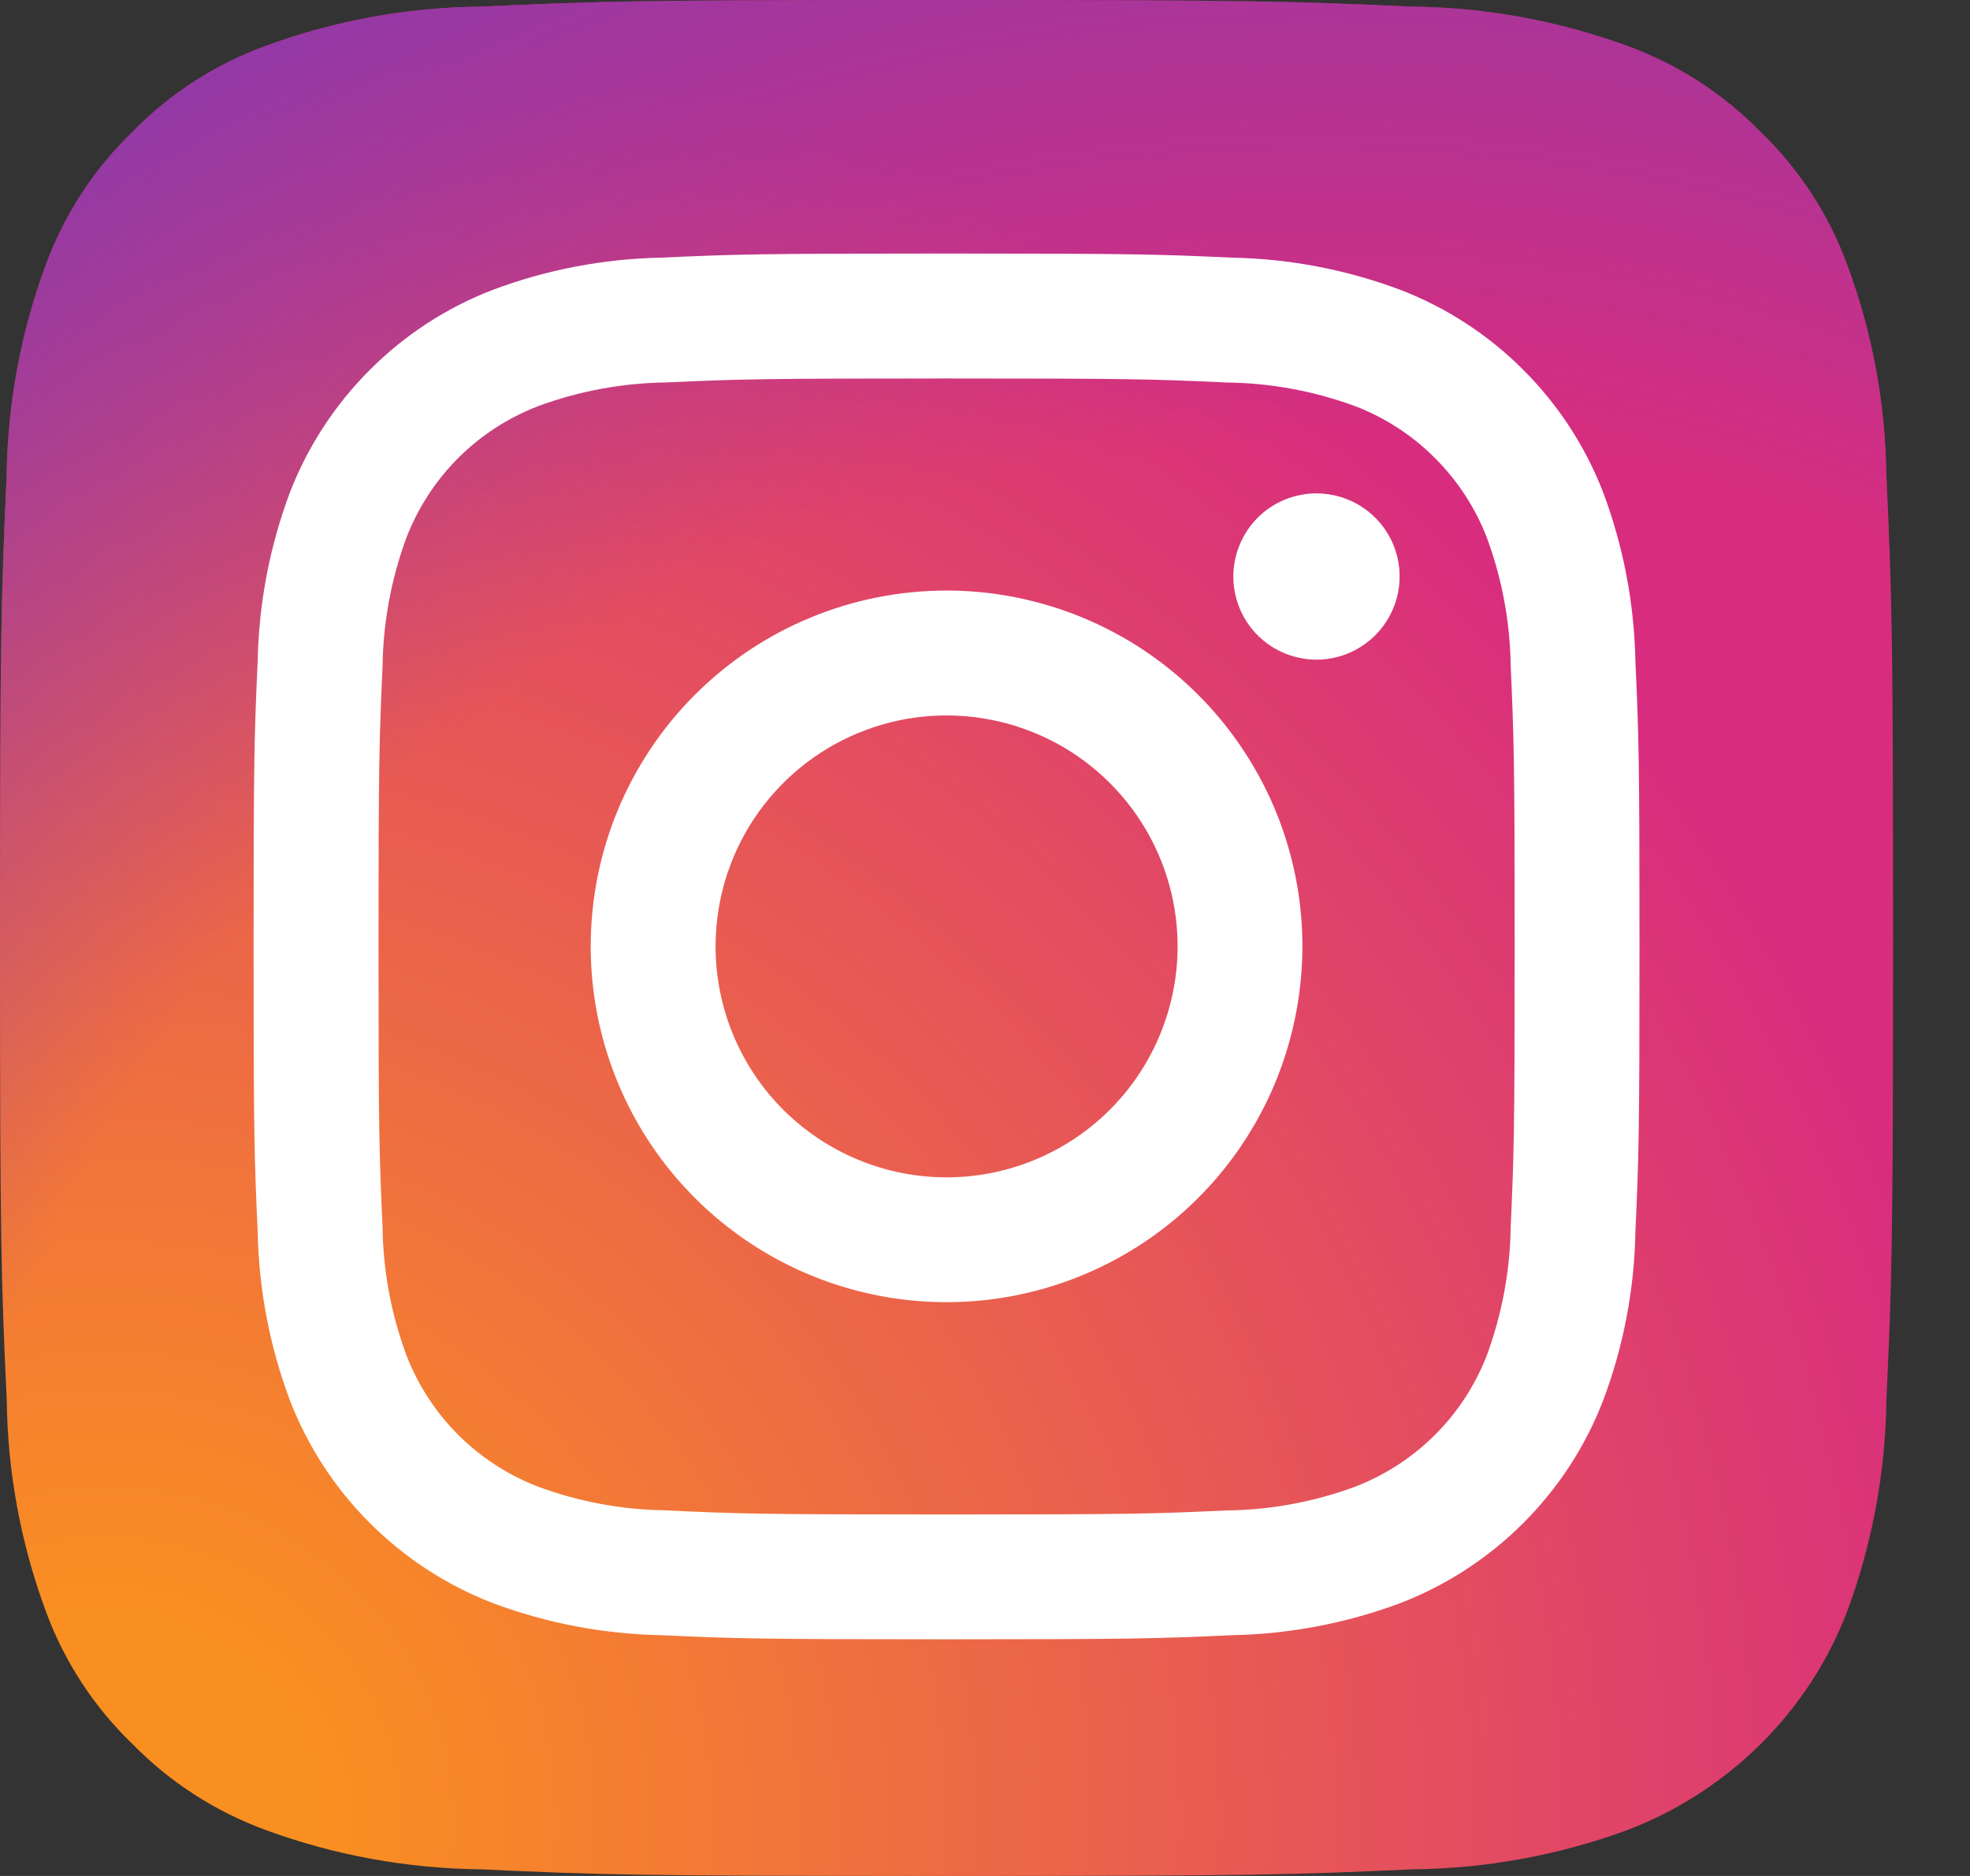
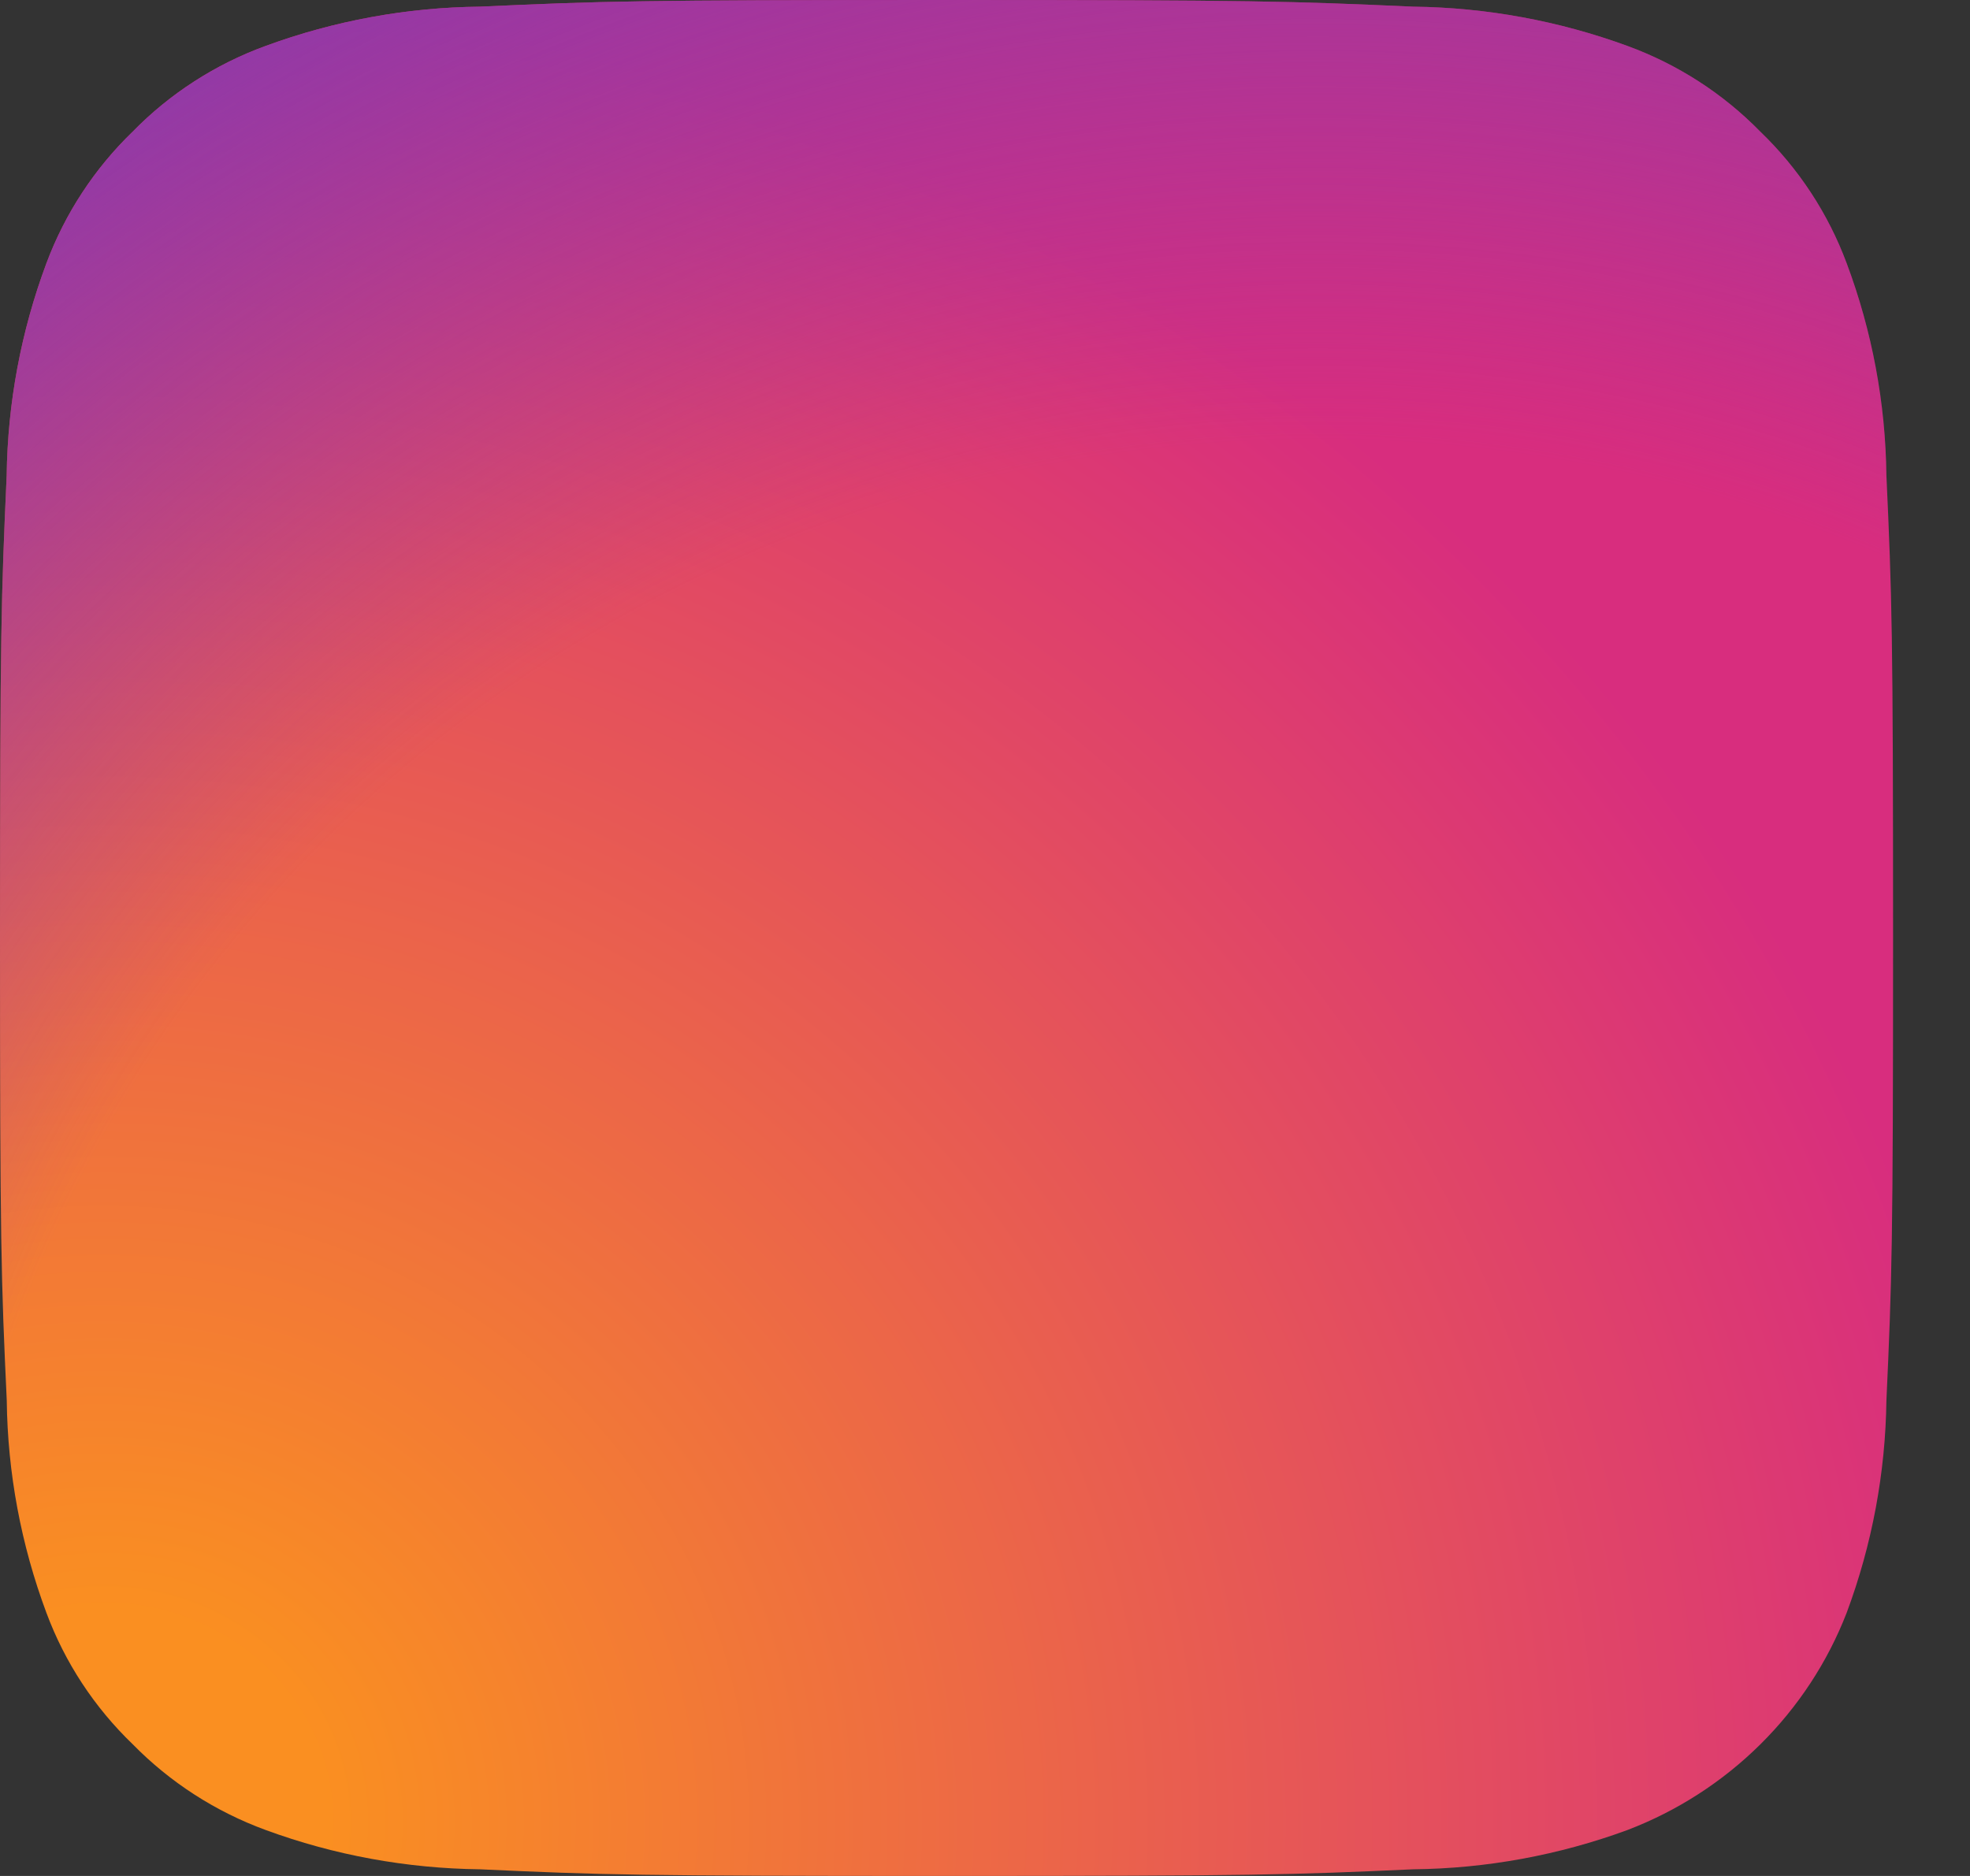
<svg xmlns="http://www.w3.org/2000/svg" width="21" height="20" viewBox="0 0 21 20" fill="none">
  <rect x="0" y="0" width="21" height="20" fill="#333333" stroke="none" />
  <path d="M5.117 19.929C4.337 19.92 3.563 19.779 2.832 19.51C2.297 19.314 1.813 19.002 1.416 18.597C1.007 18.204 0.692 17.725 0.495 17.195C0.224 16.469 0.081 15.703 0.072 14.93C0.012 13.644 0 13.258 0 10C0 6.742 0.013 6.357 0.071 5.071C0.081 4.297 0.224 3.532 0.495 2.806C0.693 2.276 1.007 1.797 1.415 1.403C1.812 0.997 2.296 0.685 2.831 0.49C3.563 0.221 4.336 0.079 5.117 0.071C6.414 0.012 6.804 0 10.09 0C13.376 0 13.765 0.013 15.064 0.071C15.844 0.08 16.617 0.222 17.349 0.49C17.884 0.686 18.367 0.997 18.764 1.403C19.173 1.796 19.488 2.276 19.685 2.806C19.957 3.531 20.1 4.297 20.109 5.071C20.168 6.358 20.18 6.743 20.18 10C20.18 13.258 20.168 13.643 20.109 14.93C20.099 15.703 19.956 16.469 19.685 17.195C19.481 17.721 19.167 18.199 18.765 18.597C18.362 18.996 17.88 19.307 17.349 19.51C16.617 19.779 15.844 19.921 15.063 19.929C13.766 19.988 13.376 20 10.09 20C6.803 20 6.414 19.989 5.117 19.929" fill="url(#paint0_radial_16_287)" />
-   <path d="M5.117 19.929C4.337 19.92 3.563 19.779 2.832 19.51C2.297 19.314 1.813 19.002 1.416 18.597C1.007 18.204 0.692 17.725 0.495 17.195C0.224 16.469 0.081 15.703 0.072 14.93C0.012 13.644 0 13.258 0 10C0 6.742 0.013 6.357 0.071 5.071C0.081 4.297 0.224 3.532 0.495 2.806C0.693 2.276 1.007 1.797 1.415 1.403C1.812 0.997 2.296 0.685 2.831 0.49C3.563 0.221 4.336 0.079 5.117 0.071C6.414 0.012 6.804 0 10.09 0C13.376 0 13.765 0.013 15.064 0.071C15.844 0.08 16.617 0.222 17.349 0.49C17.884 0.686 18.367 0.997 18.764 1.403C19.173 1.796 19.488 2.276 19.685 2.806C19.957 3.531 20.1 4.297 20.109 5.071C20.168 6.358 20.18 6.743 20.18 10C20.18 13.258 20.168 13.643 20.109 14.93C20.099 15.703 19.956 16.469 19.685 17.195C19.481 17.721 19.167 18.199 18.765 18.597C18.362 18.996 17.88 19.307 17.349 19.51C16.617 19.779 15.844 19.921 15.063 19.929C13.766 19.988 13.376 20 10.09 20C6.803 20 6.414 19.989 5.117 19.929" fill="url(#paint1_radial_16_287)" />
-   <path d="M7.628 10.089C7.628 9.602 7.772 9.126 8.043 8.721C8.314 8.316 8.698 8.001 9.148 7.815C9.598 7.628 10.093 7.58 10.571 7.675C11.049 7.77 11.487 8.004 11.832 8.349C12.176 8.693 12.411 9.132 12.506 9.609C12.601 10.087 12.552 10.582 12.365 11.032C12.179 11.482 11.863 11.867 11.458 12.137C11.053 12.408 10.577 12.552 10.09 12.552C9.437 12.552 8.811 12.292 8.349 11.831C7.887 11.369 7.628 10.742 7.628 10.089ZM6.297 10.089C6.297 10.84 6.519 11.573 6.936 12.197C7.353 12.821 7.945 13.307 8.638 13.594C9.331 13.881 10.094 13.956 10.83 13.81C11.566 13.663 12.242 13.302 12.772 12.772C13.303 12.241 13.664 11.565 13.81 10.829C13.957 10.094 13.882 9.331 13.595 8.638C13.307 7.945 12.821 7.352 12.197 6.935C11.574 6.519 10.84 6.296 10.09 6.296C9.592 6.296 9.099 6.394 8.638 6.585C8.178 6.775 7.76 7.055 7.408 7.407C7.055 7.759 6.776 8.178 6.585 8.638C6.395 9.098 6.297 9.591 6.297 10.089ZM13.147 6.146C13.147 6.321 13.199 6.493 13.296 6.638C13.393 6.784 13.532 6.898 13.694 6.965C13.856 7.032 14.034 7.05 14.206 7.016C14.378 6.982 14.536 6.897 14.66 6.773C14.784 6.649 14.868 6.491 14.903 6.32C14.937 6.148 14.92 5.969 14.853 5.807C14.786 5.645 14.672 5.507 14.526 5.409C14.38 5.312 14.209 5.26 14.034 5.26C13.799 5.26 13.573 5.353 13.407 5.519C13.241 5.686 13.148 5.911 13.147 6.146M7.106 16.102C6.637 16.097 6.173 16.012 5.734 15.849C5.415 15.726 5.126 15.538 4.884 15.297C4.643 15.055 4.455 14.766 4.332 14.447C4.169 14.008 4.083 13.544 4.078 13.075C4.042 12.297 4.035 12.063 4.035 10.09C4.035 8.118 4.043 7.884 4.078 7.105C4.084 6.637 4.17 6.173 4.332 5.733C4.455 5.414 4.643 5.125 4.884 4.883C5.126 4.642 5.415 4.454 5.734 4.331C6.173 4.168 6.637 4.083 7.106 4.077C7.885 4.042 8.118 4.035 10.09 4.035C12.062 4.035 12.296 4.042 13.076 4.078C13.544 4.083 14.008 4.169 14.448 4.331C14.767 4.454 15.056 4.642 15.297 4.884C15.539 5.125 15.727 5.415 15.85 5.733C16.013 6.173 16.098 6.637 16.104 7.105C16.139 7.885 16.146 8.118 16.146 10.091C16.146 12.063 16.139 12.296 16.104 13.076C16.098 13.544 16.012 14.008 15.85 14.448C15.727 14.766 15.539 15.056 15.297 15.297C15.056 15.538 14.766 15.726 14.448 15.849C14.008 16.012 13.544 16.098 13.076 16.103C12.297 16.139 12.063 16.146 10.09 16.146C8.117 16.146 7.884 16.139 7.106 16.103M7.045 2.747C6.432 2.759 5.825 2.875 5.251 3.091C4.76 3.28 4.315 3.57 3.943 3.943C3.57 4.315 3.28 4.76 3.09 5.251C2.875 5.825 2.759 6.432 2.747 7.045C2.711 7.832 2.703 8.084 2.703 10.09C2.703 12.096 2.711 12.348 2.747 13.136C2.759 13.749 2.875 14.355 3.09 14.929C3.28 15.42 3.57 15.866 3.943 16.238C4.315 16.61 4.76 16.9 5.251 17.09C5.825 17.305 6.432 17.421 7.045 17.433C7.833 17.469 8.084 17.477 10.09 17.477C12.097 17.477 12.348 17.469 13.136 17.433C13.749 17.421 14.355 17.305 14.93 17.09C15.42 16.9 15.866 16.61 16.238 16.238C16.61 15.866 16.901 15.42 17.09 14.929C17.306 14.355 17.422 13.749 17.433 13.136C17.469 12.348 17.477 12.096 17.477 10.09C17.477 8.084 17.469 7.832 17.433 7.045C17.421 6.432 17.305 5.825 17.09 5.251C16.901 4.76 16.61 4.315 16.238 3.943C15.867 3.571 15.421 3.28 14.93 3.091C14.356 2.875 13.75 2.759 13.137 2.747C12.349 2.711 12.097 2.703 10.091 2.703C8.085 2.703 7.833 2.711 7.045 2.747" fill="white" />
+   <path d="M5.117 19.929C4.337 19.92 3.563 19.779 2.832 19.51C2.297 19.314 1.813 19.002 1.416 18.597C1.007 18.204 0.692 17.725 0.495 17.195C0.224 16.469 0.081 15.703 0.072 14.93C0.012 13.644 0 13.258 0 10C0 6.742 0.013 6.357 0.071 5.071C0.081 4.297 0.224 3.532 0.495 2.806C0.693 2.276 1.007 1.797 1.415 1.403C1.812 0.997 2.296 0.685 2.831 0.49C3.563 0.221 4.336 0.079 5.117 0.071C6.414 0.012 6.804 0 10.09 0C13.376 0 13.765 0.013 15.064 0.071C15.844 0.08 16.617 0.222 17.349 0.49C17.884 0.686 18.367 0.997 18.764 1.403C19.173 1.796 19.488 2.276 19.685 2.806C19.957 3.531 20.1 4.297 20.109 5.071C20.168 6.358 20.18 6.743 20.18 10C20.18 13.258 20.168 13.643 20.109 14.93C20.099 15.703 19.956 16.469 19.685 17.195C19.481 17.721 19.167 18.199 18.765 18.597C18.362 18.996 17.88 19.307 17.349 19.51C16.617 19.779 15.844 19.921 15.063 19.929C13.766 19.988 13.376 20 10.09 20" fill="url(#paint1_radial_16_287)" />
  <defs>
    <radialGradient id="paint0_radial_16_287" cx="0" cy="0" r="1" gradientUnits="userSpaceOnUse" gradientTransform="translate(1.306 19.562) scale(25.621 25.392)">
      <stop offset="0.09" stop-color="#FA8F21" />
      <stop offset="0.78" stop-color="#D82D7E" />
    </radialGradient>
    <radialGradient id="paint1_radial_16_287" cx="0" cy="0" r="1" gradientUnits="userSpaceOnUse" gradientTransform="translate(13.978 18.919) scale(22.547 22.346)">
      <stop offset="0.64" stop-color="#8C3AAA" stop-opacity="0" />
      <stop offset="1" stop-color="#8C3AAA" />
    </radialGradient>
  </defs>
</svg>